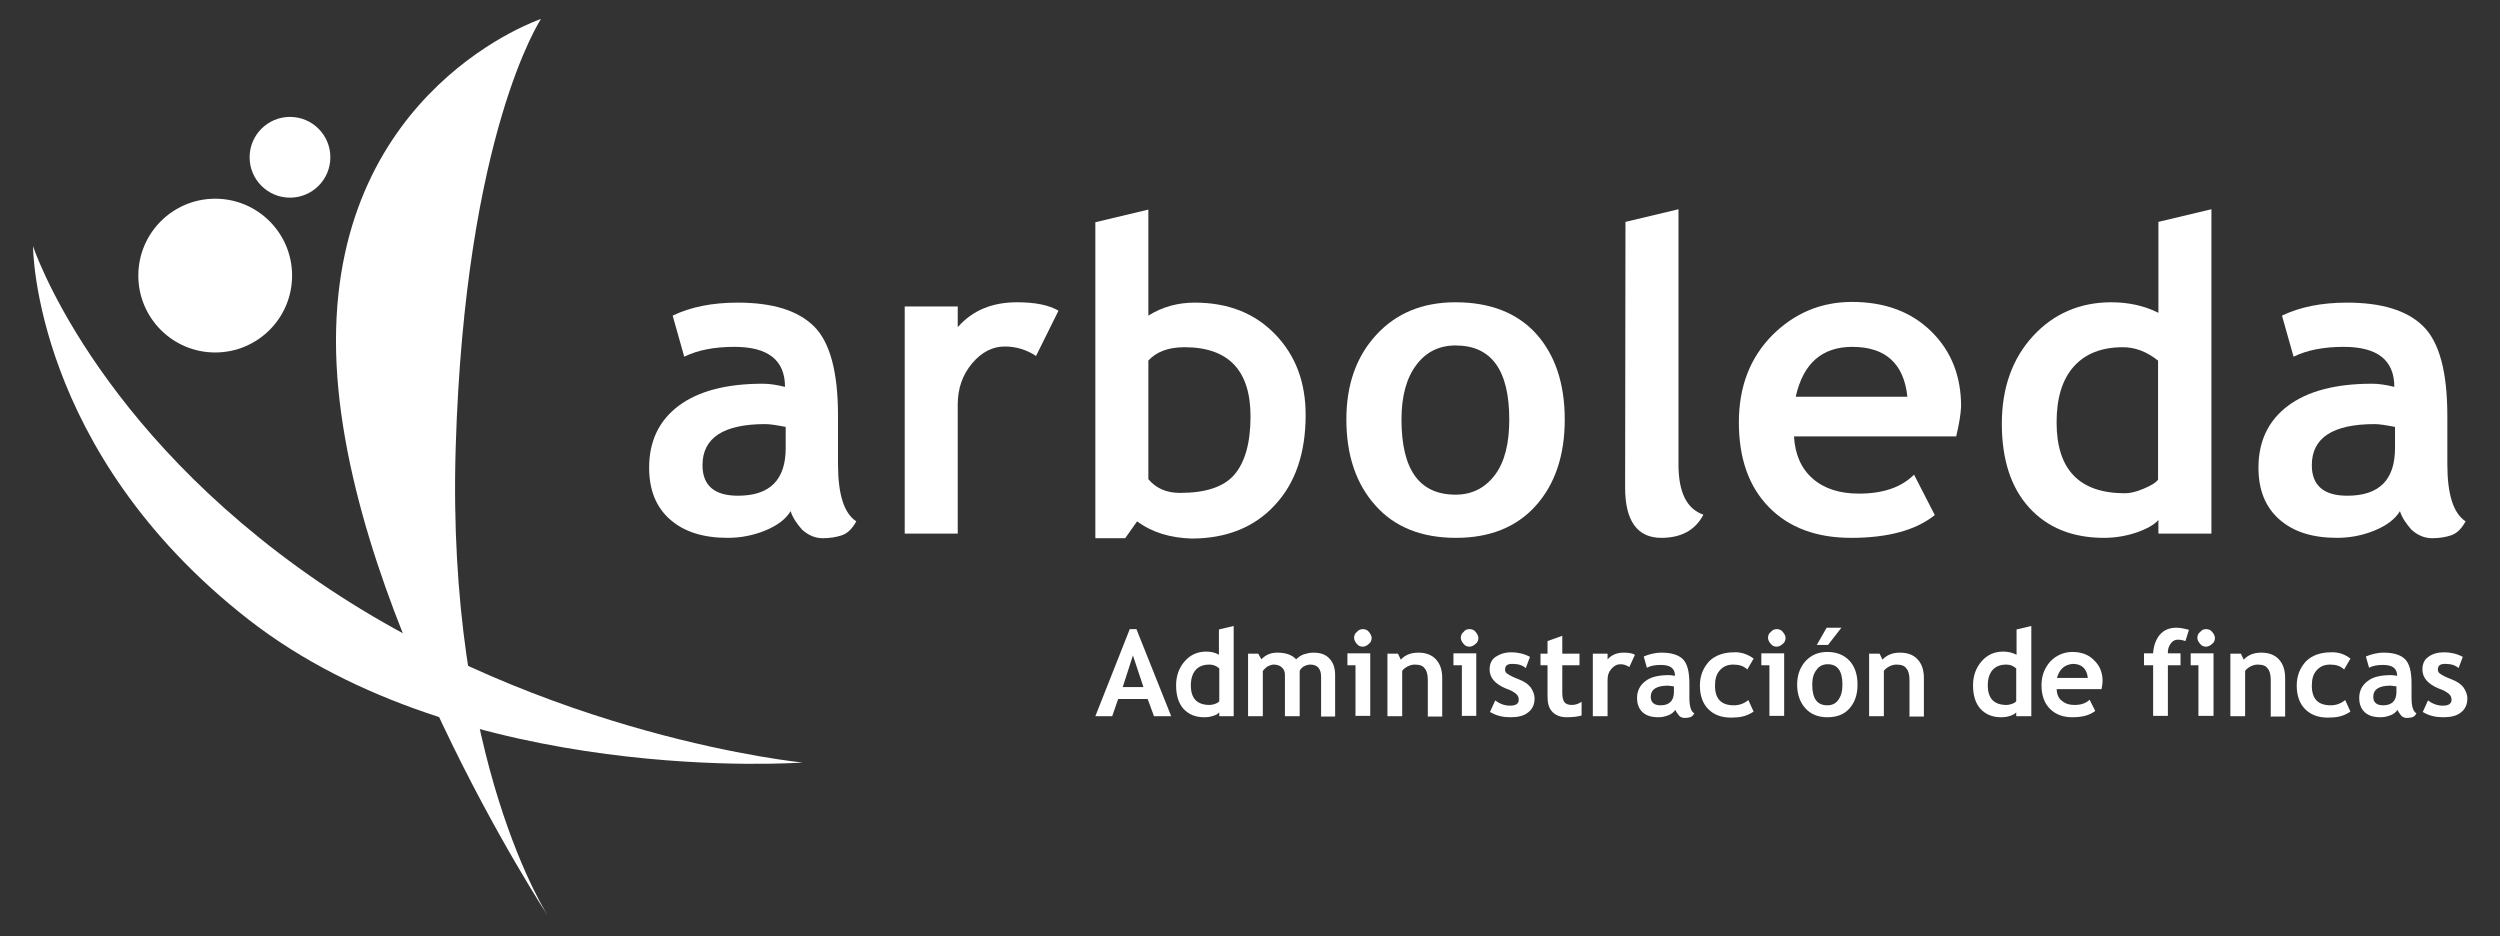
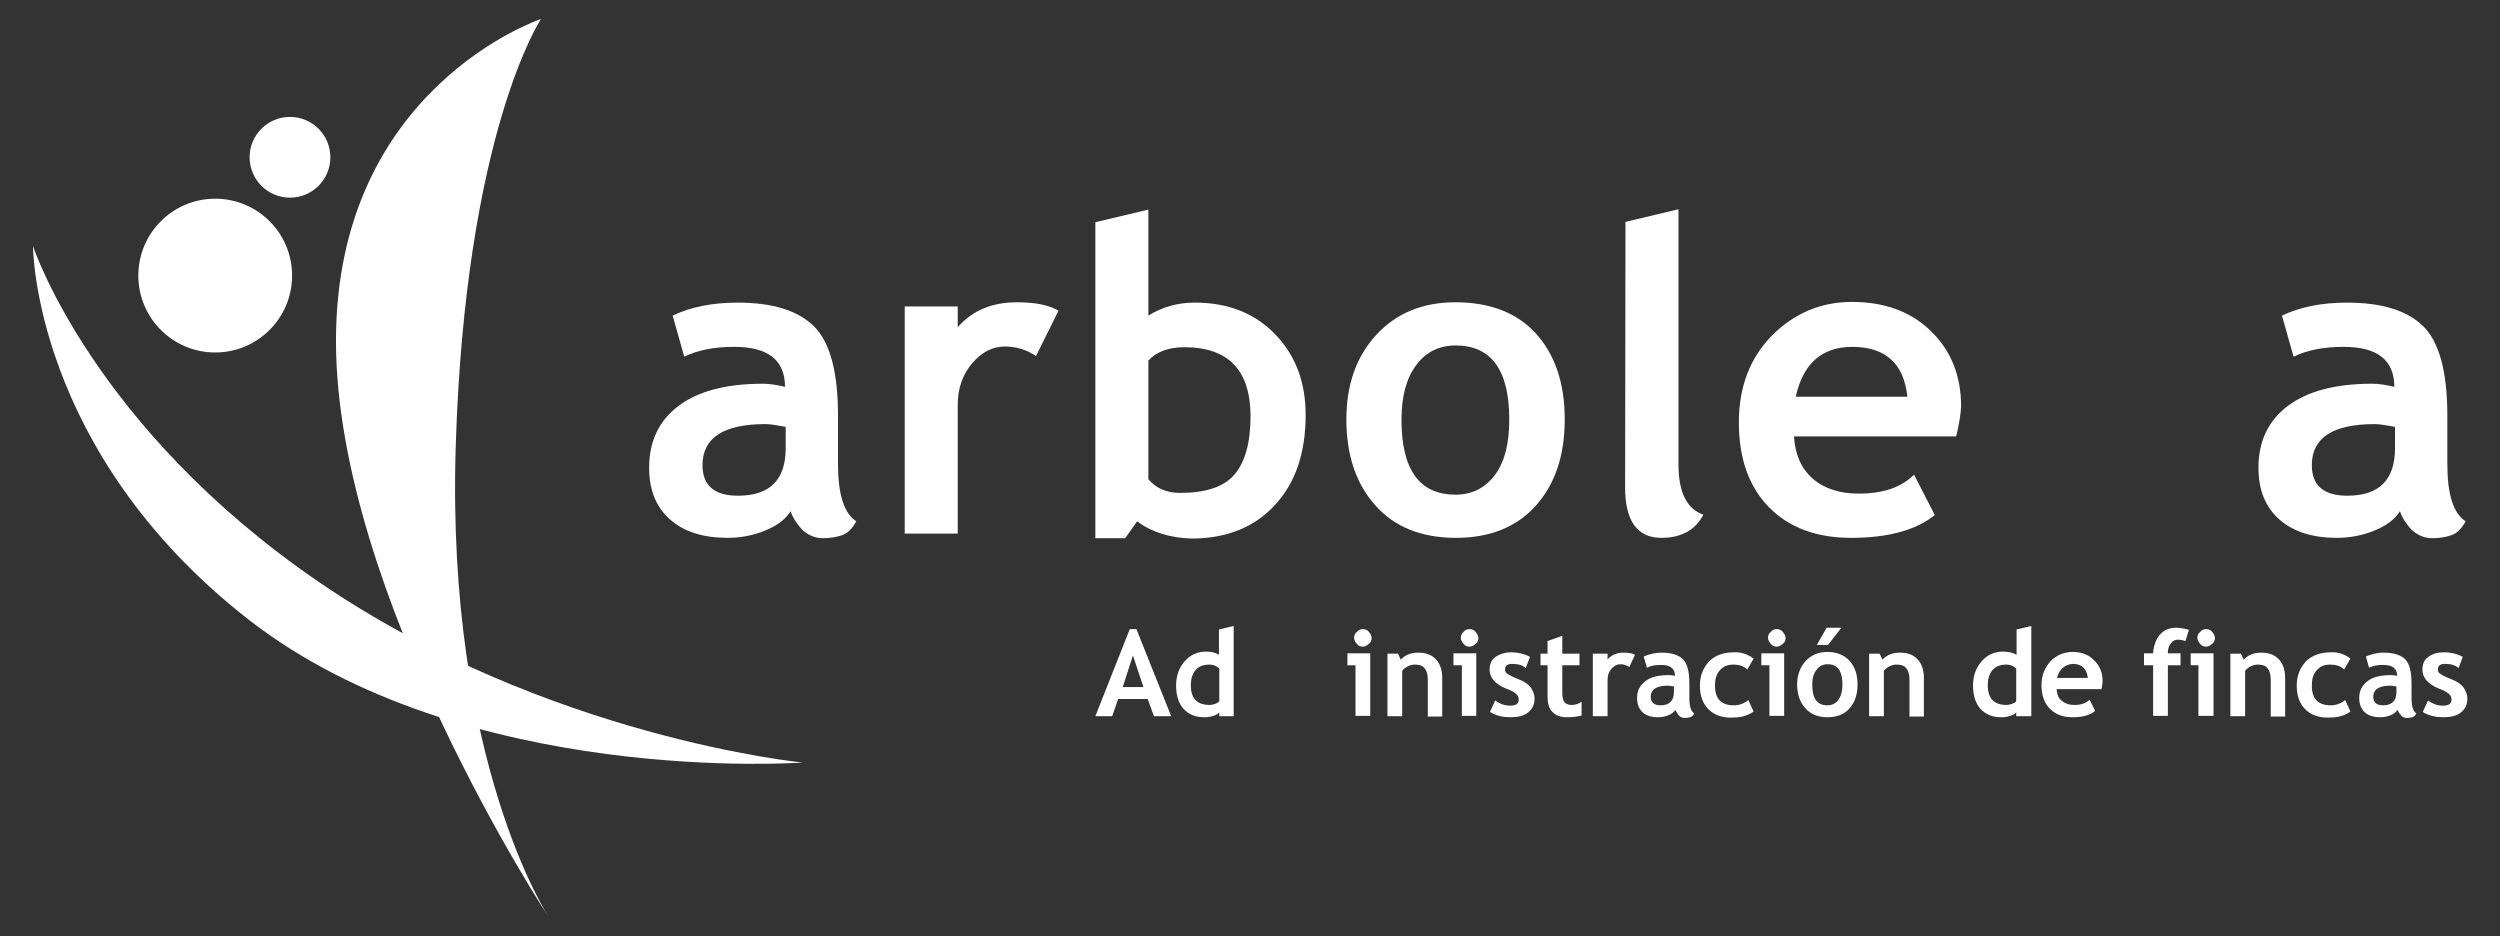
<svg xmlns="http://www.w3.org/2000/svg" id="Capa_1" x="0px" y="0px" viewBox="0 0 712.1 266.7" style="enable-background:new 0 0 712.1 266.7;" xml:space="preserve">
  <rect x="0" y="0" width="712.1" height="266.7" fill="#333333" stroke="none" />
  <style type="text/css"> .st0{fill:#FFFFFF;} </style>
  <g>
    <g>
      <path class="st0" d="M225.2,145.6c-1.4,2.3-3.8,4.1-7.2,5.5s-7,2.1-10.7,2.1c-7,0-12.4-1.7-16.4-5.2s-6-8.4-6-14.8 c0-7.5,2.8-13.4,8.4-17.6c5.6-4.2,13.6-6.3,24-6.3c1.8,0,3.9,0.3,6.3,0.9c0-7.6-4.8-11.4-14.4-11.4c-5.7,0-10.4,0.9-14.3,2.8 l-3.3-11.7c5.2-2.5,11.4-3.7,18.5-3.7c9.9,0,17.1,2.2,21.7,6.7c4.6,4.5,6.9,13,6.9,25.5v13.8c0,8.6,1.7,14,5.2,16.3 c-1.2,2.2-2.6,3.5-4.2,4c-1.5,0.5-3.3,0.8-5.3,0.8c-2.2,0-4.1-0.8-5.9-2.4C227,149.2,225.8,147.5,225.2,145.6z M223.8,121.6 c-2.6-0.5-4.5-0.8-5.8-0.8c-11.9,0-17.9,3.9-17.9,11.7c0,5.8,3.4,8.7,10.1,8.7c9.1,0,13.6-4.5,13.6-13.6L223.8,121.6L223.8,121.6z " />
      <path class="st0" d="M295.1,101.4c-2.7-1.8-5.7-2.7-8.9-2.7c-3.5,0-6.6,1.6-9.3,4.8c-2.7,3.2-4.1,7.1-4.1,11.7V152h-15.1V87.3 h15.1v5.9c4.2-4.8,9.8-7.1,16.9-7.1c5.2,0,9.1,0.8,11.8,2.4L295.1,101.4z" />
      <path class="st0" d="M323.9,148.5l-3.4,4.8H312v-90l15.1-3.6v30.2c4-2.5,8.4-3.7,13.2-3.7c9.5,0,17.1,3,22.9,9s8.7,13.6,8.7,23 c0,10.8-2.9,19.4-8.8,25.7c-5.8,6.3-13.8,9.5-23.7,9.5C333.4,153.2,328.2,151.7,323.9,148.5z M327.1,102.7v33.8 c2.2,2.6,5.2,3.9,9,3.9c7.3,0,12.5-1.7,15.5-5.2s4.6-9,4.6-16.6c0-13.1-6.3-19.7-18.8-19.7C332.8,98.9,329.4,100.2,327.1,102.7z" />
      <path class="st0" d="M383.5,119.5c0-9.9,2.8-17.9,8.5-24.1s13.2-9.3,22.6-9.3c9.8,0,17.5,3,22.9,8.9c5.4,6,8.2,14.1,8.2,24.5 c0,10.3-2.8,18.5-8.3,24.6s-13.1,9.1-22.7,9.1c-9.8,0-17.5-3.1-22.9-9.2C386.3,137.9,383.5,129.7,383.5,119.5z M399.2,119.5 c0,14.3,5.1,21.4,15.4,21.4c4.7,0,8.4-1.9,11.2-5.6c2.8-3.7,4.1-9,4.1-15.8c0-14.1-5.1-21.1-15.3-21.1c-4.7,0-8.5,1.9-11.2,5.6 C400.6,107.7,399.2,112.9,399.2,119.5z" />
      <path class="st0" d="M463,63.2l15.1-3.6v72.7c0,8,2.4,12.7,7.1,14.3c-2.3,4.4-6.3,6.6-12,6.6c-6.8,0-10.3-4.8-10.3-14.3L463,63.2 L463,63.2z" />
      <path class="st0" d="M557.2,124.3H511c0.3,5.2,2.1,9.2,5.3,12c3.3,2.9,7.7,4.3,13.2,4.3c6.9,0,12.1-1.8,15.7-5.4l5.9,11.5 c-5.3,4.3-13.3,6.5-23.8,6.5c-9.9,0-17.7-2.9-23.4-8.7c-5.7-5.8-8.6-13.8-8.6-24.2c0-10.2,3.2-18.4,9.5-24.8 c6.3-6.3,13.9-9.5,22.7-9.5c9.4,0,16.9,2.8,22.6,8.4c5.7,5.6,8.5,12.7,8.5,21.4C558.5,117.8,558.1,120.6,557.2,124.3z M511.5,113 h31.8c-1-9.5-6.3-14.2-15.7-14.2C519,98.8,513.6,103.5,511.5,113z" />
-       <path class="st0" d="M614.8,152v-3.9c-1.2,1.4-3.4,2.6-6.3,3.6c-3,1-6.1,1.5-9.2,1.5c-9,0-16.1-2.9-21.3-8.6 c-5.2-5.7-7.8-13.7-7.8-23.9s3-18.6,8.9-25s13.4-9.6,22.3-9.6c4.9,0,9.4,1,13.4,3V63.2l15.1-3.6V152H614.8z M614.8,102.8 c-3.2-2.6-6.6-3.9-10.1-3.9c-6,0-10.7,1.8-14,5.5s-4.9,9-4.9,15.9c0,13.5,6.5,20.2,19.5,20.2c1.4,0,3.2-0.4,5.3-1.3 c2.1-0.9,3.5-1.7,4.1-2.6v-33.8H614.8z" />
      <path class="st0" d="M683.6,145.6c-1.4,2.3-3.8,4.1-7.2,5.5s-7,2.1-10.7,2.1c-7,0-12.4-1.7-16.4-5.2s-6-8.4-6-14.8 c0-7.5,2.8-13.4,8.4-17.6c5.6-4.2,13.6-6.3,24-6.3c1.8,0,3.9,0.3,6.3,0.9c0-7.6-4.8-11.4-14.4-11.4c-5.7,0-10.4,0.9-14.3,2.8 L650,89.9c5.2-2.5,11.4-3.7,18.5-3.7c9.9,0,17.1,2.2,21.7,6.7c4.6,4.5,6.9,13,6.9,25.5v13.8c0,8.6,1.7,14,5.2,16.3 c-1.2,2.2-2.6,3.5-4.2,4c-1.5,0.5-3.3,0.8-5.3,0.8c-2.2,0-4.1-0.8-5.9-2.4C685.4,149.2,684.2,147.5,683.6,145.6z M682.2,121.6 c-2.6-0.5-4.5-0.8-5.8-0.8c-11.9,0-17.9,3.9-17.9,11.7c0,5.8,3.4,8.7,10.1,8.7c9.1,0,13.6-4.5,13.6-13.6L682.2,121.6L682.2,121.6z " />
    </g>
    <path class="st0" d="M328.7,204l-1.8-4.9h-8.4l-1.7,4.9H312l9.8-24.8h1.9l9.9,24.8H328.7z M322.7,186.7l-2.9,9h5.9L322.7,186.7z" />
    <path class="st0" d="M347.3,204v-1.1c-0.3,0.4-1,0.8-1.7,1c-0.9,0.3-1.7,0.4-2.6,0.4c-2.5,0-4.4-0.8-5.9-2.4 c-1.4-1.6-2.1-3.8-2.1-6.7c0-2.8,0.9-5.1,2.5-6.9c1.6-1.8,3.6-2.7,6.1-2.7c1.4,0,2.6,0.3,3.6,0.9v-7.2l4.2-1V204L347.3,204 L347.3,204z M347.3,190.4c-0.9-0.8-1.8-1.1-2.8-1.1c-1.7,0-3,0.5-3.9,1.5c-0.9,1-1.4,2.5-1.4,4.4c0,3.8,1.8,5.6,5.4,5.6 c0.4,0,0.9-0.1,1.5-0.3c0.5-0.2,1-0.4,1.2-0.8L347.3,190.4L347.3,190.4z" />
-     <path class="st0" d="M376.3,204v-11.2c0-2.4-1.1-3.5-3.1-3.5c-0.6,0-1.2,0.2-1.8,0.5c-0.5,0.3-1,0.8-1.2,1.3V204H366v-11.8 c0-0.9-0.3-1.6-0.9-2.1c-0.5-0.5-1.3-0.8-2.3-0.8c-0.5,0-1.1,0.2-1.7,0.5c-0.6,0.4-1.1,0.9-1.4,1.3V204h-4.2v-17.8h2.9l0.9,1.6 c1.2-1.3,2.7-1.9,4.5-1.9c2.4,0,4.2,0.6,5.4,1.9c0.5-0.5,1.3-1.1,2.1-1.4c1-0.3,1.8-0.5,2.8-0.5c2,0,3.5,0.5,4.6,1.7 s1.6,2.7,1.6,4.7v11.8h-4.1V204z" />
    <path class="st0" d="M386.1,204v-14.5h-2.3v-3.4h6.5v17.8h-4.3V204z M388.2,179.2c0.6,0,1.3,0.2,1.7,0.8c0.4,0.4,0.8,1.1,0.8,1.7 s-0.2,1.3-0.8,1.7c-0.4,0.4-1.1,0.8-1.7,0.8c-0.6,0-1.3-0.2-1.7-0.8c-0.4-0.4-0.8-1.1-0.8-1.7s0.2-1.3,0.8-1.7 C387,179.4,387.6,179.2,388.2,179.2z" />
    <path class="st0" d="M406.7,204v-10.3c0-1.5-0.3-2.7-0.9-3.3c-0.5-0.8-1.5-1.1-2.9-1.1c-0.6,0-1.3,0.2-1.9,0.5 c-0.6,0.3-1.3,0.8-1.6,1.3V204h-4.2v-17.8h3l0.8,1.7c1.2-1.3,2.8-2,5-2c2.1,0,3.8,0.6,5,1.9c1.2,1.3,1.8,3,1.8,5.4v10.9h-4.2V204z" />
    <path class="st0" d="M416.4,204v-14.5h-2.4v-3.4h6.5v17.8h-4.2V204z M418.6,179.2c0.6,0,1.3,0.2,1.7,0.8c0.4,0.4,0.8,1.1,0.8,1.7 s-0.2,1.3-0.8,1.7c-0.4,0.4-1.1,0.8-1.7,0.8c-0.6,0-1.3-0.2-1.7-0.8c-0.4-0.4-0.8-1.1-0.8-1.7s0.2-1.3,0.8-1.7 C417.3,179.4,417.9,179.2,418.6,179.2z" />
    <path class="st0" d="M424.4,202.8l1.5-3.3c1.3,1,2.7,1.5,4.2,1.5c1.6,0,2.5-0.5,2.5-1.7c0-0.6-0.2-1.2-0.8-1.7 c-0.5-0.4-1.4-1-2.9-1.5c-3.1-1.3-4.6-3.1-4.6-5.4c0-1.5,0.5-2.8,1.7-3.6s2.7-1.3,4.5-1.3c1.8,0,3.6,0.4,5.3,1.3l-1.2,3.2 c-0.9-0.8-2.1-1.2-3.8-1.2c-1.5,0-2.1,0.5-2.1,1.7c0,0.4,0.2,0.9,0.8,1.2c0.4,0.3,1.5,0.9,3.1,1.5c1.6,0.6,2.7,1.4,3.4,2.3 c0.6,0.9,1.1,1.9,1.1,3.2c0,1.6-0.6,3-1.8,3.9c-1.2,1-2.9,1.4-5,1.4c-1.2,0-2.1-0.1-2.9-0.3C426.4,203.8,425.5,203.4,424.4,202.8z" />
    <path class="st0" d="M440.8,189.5h-2v-3.3h2v-3.6l4.2-1.5v5.1h4.9v3.3H445v7.8c0,1.3,0.2,2.1,0.6,2.7c0.4,0.5,1.1,0.8,2.1,0.8 c1,0,1.9-0.3,2.8-0.9v3.9c-1,0.3-2.4,0.5-4.2,0.5s-3.1-0.5-4.1-1.5c-1-1-1.4-2.5-1.4-4.3v-9H440.8z" />
    <path class="st0" d="M464.1,190c-0.8-0.5-1.6-0.8-2.5-0.8c-1,0-1.8,0.4-2.6,1.3c-0.8,0.9-1.1,1.9-1.1,3.2V204h-4.2v-17.8h4.2v1.6 c1.2-1.3,2.7-1.9,4.6-1.9c1.4,0,2.5,0.2,3.2,0.6L464.1,190z" />
    <path class="st0" d="M477.2,202.2c-0.4,0.6-1.1,1.2-1.9,1.5c-1,0.4-1.9,0.6-2.9,0.6c-1.9,0-3.4-0.4-4.5-1.4c-1.1-1-1.6-2.4-1.6-4.1 c0-2,0.8-3.6,2.4-4.8c1.5-1.2,3.8-1.7,6.7-1.7c0.5,0,1.1,0.1,1.7,0.2c0-2.1-1.3-3.1-4-3.1c-1.6,0-2.9,0.2-4,0.8l-0.9-3.2 c1.4-0.6,3.1-1.1,5.1-1.1c2.7,0,4.7,0.6,6,1.8c1.3,1.3,1.9,3.5,1.9,7.1v3.9c0,2.4,0.4,3.9,1.4,4.5c-0.3,0.6-0.8,1-1.2,1.1 s-0.9,0.2-1.5,0.2c-0.6,0-1.2-0.2-1.6-0.6C477.7,203.1,477.4,202.7,477.2,202.2z M476.7,195.5c-0.8-0.1-1.3-0.2-1.6-0.2 c-3.3,0-4.9,1.1-4.9,3.2c0,1.6,1,2.4,2.8,2.4c2.5,0,3.8-1.3,3.8-3.8V195.5z" />
    <path class="st0" d="M499.5,187.6l-1.8,3.1c-1-1-2.3-1.4-4-1.4c-1.6,0-2.8,0.5-3.8,1.6s-1.4,2.5-1.4,4.4c0,3.8,1.8,5.6,5.4,5.6 c1.5,0,2.9-0.5,4.1-1.5l1.5,3.3c-1.2,0.8-2.3,1.2-3.2,1.4c-0.9,0.2-1.9,0.3-3.2,0.3c-2.8,0-4.9-0.8-6.5-2.4 c-1.6-1.6-2.4-3.9-2.4-6.7c0-2.8,0.9-5,2.6-6.9c1.7-1.7,4.1-2.6,7.2-2.6C496,185.7,497.9,186.4,499.5,187.6z" />
    <path class="st0" d="M504,204v-14.5h-2.3v-3.4h6.5v17.8H504V204z M506.1,179.2c0.6,0,1.3,0.2,1.7,0.8c0.4,0.4,0.8,1.1,0.8,1.7 s-0.2,1.3-0.8,1.7c-0.4,0.4-1.1,0.8-1.7,0.8c-0.6,0-1.3-0.2-1.7-0.8c-0.4-0.4-0.8-1.1-0.8-1.7s0.2-1.3,0.8-1.7 C504.9,179.4,505.5,179.2,506.1,179.2z" />
    <path class="st0" d="M511.9,195c0-2.7,0.8-4.9,2.4-6.7c1.6-1.7,3.6-2.6,6.2-2.6c2.7,0,4.8,0.9,6.3,2.5c1.5,1.6,2.3,3.9,2.3,6.8 c0,2.9-0.8,5.1-2.3,6.8c-1.5,1.7-3.6,2.5-6.3,2.5s-4.8-0.9-6.3-2.6C512.7,200,511.9,197.8,511.9,195z M516.2,195 c0,4,1.4,5.9,4.3,5.9c1.3,0,2.4-0.5,3.1-1.5c0.8-1.1,1.2-2.5,1.2-4.4c0-3.9-1.4-5.8-4.2-5.8c-1.3,0-2.4,0.5-3.1,1.5 C516.6,191.8,516.2,193.1,516.2,195z M524.5,178.8l-3.8,4.9h-3.2l2.8-4.9H524.5z" />
    <path class="st0" d="M543.9,204v-10.3c0-1.5-0.3-2.7-0.9-3.3c-0.5-0.8-1.5-1.1-2.9-1.1c-0.6,0-1.3,0.2-1.9,0.5 c-0.6,0.3-1.3,0.8-1.6,1.3V204h-4.2v-17.8h3l0.8,1.7c1.2-1.3,2.8-2,5-2c2.1,0,3.8,0.6,5,1.9c1.2,1.3,1.8,3,1.8,5.4v10.9h-4.2V204z" />
    <path class="st0" d="M574.3,204v-1.1c-0.3,0.4-1,0.8-1.7,1c-0.9,0.3-1.7,0.4-2.6,0.4c-2.5,0-4.4-0.8-5.9-2.4 c-1.4-1.6-2.1-3.8-2.1-6.7c0-2.8,0.9-5.1,2.5-6.9c1.6-1.8,3.6-2.7,6.1-2.7c1.4,0,2.6,0.3,3.8,0.9v-7.2l4.2-1V204L574.3,204 L574.3,204z M574.3,190.4c-0.9-0.8-1.8-1.1-2.8-1.1c-1.7,0-3,0.5-3.9,1.5c-0.9,1-1.4,2.5-1.4,4.4c0,3.8,1.8,5.6,5.4,5.6 c0.4,0,0.9-0.1,1.5-0.3c0.5-0.2,1-0.4,1.2-0.8V190.4z" />
    <path class="st0" d="M598.6,196.3h-12.8c0.1,1.4,0.5,2.6,1.5,3.3c0.9,0.8,2.1,1.2,3.6,1.2c1.9,0,3.3-0.5,4.3-1.5l1.6,3.2 c-1.5,1.2-3.6,1.8-6.5,1.8c-2.7,0-4.8-0.8-6.4-2.4c-1.6-1.6-2.4-3.9-2.4-6.7c0-2.8,0.9-5,2.6-6.9c1.7-1.7,3.9-2.6,6.2-2.6 c2.6,0,4.7,0.8,6.2,2.4c1.6,1.5,2.4,3.5,2.4,5.9C598.9,194.5,598.8,195.3,598.6,196.3z M585.9,193.1h8.8c-0.3-2.6-1.7-4-4.3-4 C588.1,189.3,586.6,190.6,585.9,193.1z" />
    <path class="st0" d="M622.5,182.6c-0.9-0.3-1.6-0.4-2.1-0.4c-0.8,0-1.5,0.3-2,1c-0.5,0.6-0.9,1.5-0.9,2.5c0,0.1,0,0.3,0,0.4h3.6 v3.4h-3.6v14.4h-4.2v-14.4h-2.6v-3.4h2.6c0.1-2.1,0.8-4,1.9-5.3c1.2-1.4,2.8-2,4.7-2c1,0,2.1,0.2,3.6,0.6L622.5,182.6z" />
    <path class="st0" d="M626.2,204v-14.5H624v-3.4h6.5v17.8h-4.3V204z M628.4,179.2c0.6,0,1.3,0.2,1.7,0.8c0.4,0.4,0.8,1.1,0.8,1.7 s-0.2,1.3-0.8,1.7c-0.4,0.4-1.1,0.8-1.7,0.8s-1.3-0.2-1.7-0.8c-0.4-0.4-0.8-1.1-0.8-1.7s0.2-1.3,0.8-1.7 C627.2,179.4,627.7,179.2,628.4,179.2z" />
    <path class="st0" d="M646.8,204v-10.3c0-1.5-0.3-2.7-0.9-3.3c-0.5-0.8-1.5-1.1-2.9-1.1c-0.6,0-1.3,0.2-1.9,0.5 c-0.6,0.3-1.3,0.8-1.6,1.3V204h-4.2v-17.8h3l0.8,1.7c1.2-1.3,2.8-2,5-2c2.1,0,3.8,0.6,5,1.9c1.2,1.3,1.8,3,1.8,5.4v10.9h-4.2V204z" />
    <path class="st0" d="M669.5,187.6l-1.8,3.1c-1-1-2.3-1.4-4-1.4c-1.6,0-2.8,0.5-3.8,1.6s-1.4,2.5-1.4,4.4c0,3.8,1.8,5.6,5.4,5.6 c1.5,0,2.9-0.5,4.1-1.5l1.5,3.3c-1.2,0.8-2.3,1.2-3.2,1.4c-0.9,0.2-1.9,0.3-3.2,0.3c-2.8,0-4.9-0.8-6.5-2.4 c-1.6-1.6-2.4-3.9-2.4-6.7c0-2.8,0.9-5,2.6-6.9c1.7-1.7,4.1-2.6,7.2-2.6C666.1,185.7,668,186.4,669.5,187.6z" />
    <path class="st0" d="M682.9,202.2c-0.4,0.6-1.1,1.2-1.9,1.5c-1,0.4-1.9,0.6-2.9,0.6c-1.9,0-3.4-0.4-4.5-1.4c-1.1-1-1.6-2.4-1.6-4.1 c0-2,0.8-3.6,2.4-4.8c1.5-1.2,3.8-1.7,6.7-1.7c0.5,0,1.1,0.1,1.7,0.2c0-2.1-1.3-3.1-4-3.1c-1.6,0-2.9,0.2-4,0.8l-0.9-3.2 c1.4-0.6,3.1-1.1,5.1-1.1c2.7,0,4.7,0.6,6,1.8c1.3,1.3,1.9,3.5,1.9,7.1v3.9c0,2.4,0.4,3.9,1.4,4.5c-0.3,0.6-0.8,1-1.2,1.1 c-0.4,0.1-0.9,0.2-1.5,0.2c-0.6,0-1.2-0.2-1.6-0.6C683.4,203.1,683.1,202.7,682.9,202.2z M682.5,195.5c-0.8-0.1-1.3-0.2-1.6-0.2 c-3.3,0-4.9,1.1-4.9,3.2c0,1.6,1,2.4,2.8,2.4c2.5,0,3.8-1.3,3.8-3.8V195.5z" />
    <path class="st0" d="M690.1,202.8l1.5-3.3c1.3,1,2.7,1.5,4.2,1.5c1.6,0,2.5-0.5,2.5-1.7c0-0.6-0.2-1.2-0.8-1.7 c-0.5-0.4-1.4-1-2.9-1.5c-3.1-1.3-4.6-3.1-4.6-5.4c0-1.5,0.5-2.8,1.7-3.6c1.2-0.9,2.7-1.3,4.5-1.3s3.6,0.4,5.3,1.3l-1.2,3.2 c-0.9-0.8-2.1-1.2-3.8-1.2c-1.5,0-2.1,0.5-2.1,1.7c0,0.4,0.2,0.9,0.8,1.2c0.4,0.3,1.5,0.9,3.1,1.5c1.6,0.6,2.7,1.4,3.4,2.3 c0.6,0.9,1.1,1.9,1.1,3.2c0,1.6-0.6,3-1.8,3.9c-1.2,1-2.9,1.4-5,1.4c-1.2,0-2.1-0.1-2.9-0.3C692.1,203.8,691.1,203.4,690.1,202.8z" />
    <circle class="st0" cx="82.6" cy="44.8" r="11.5" />
    <ellipse class="st0" cx="61.3" cy="78.5" rx="21.9" ry="21.9" />
    <path class="st0" d="M9.4,70.1c0,0,16.9,51.6,81.6,95.8c64.8,44.2,137.6,51.3,137.6,51.3s-96.5,7.1-157.9-40.8 C9.4,128.5,9.4,70.1,9.4,70.1z" />
    <path class="st0" d="M154.1,5.4c0,0-21.6,32.4-24.3,122.1c-2.7,89.7,26.6,133.9,26.6,133.9S95.7,169.3,95.7,97.1 S154.1,5.4,154.1,5.4z" />
  </g>
</svg>